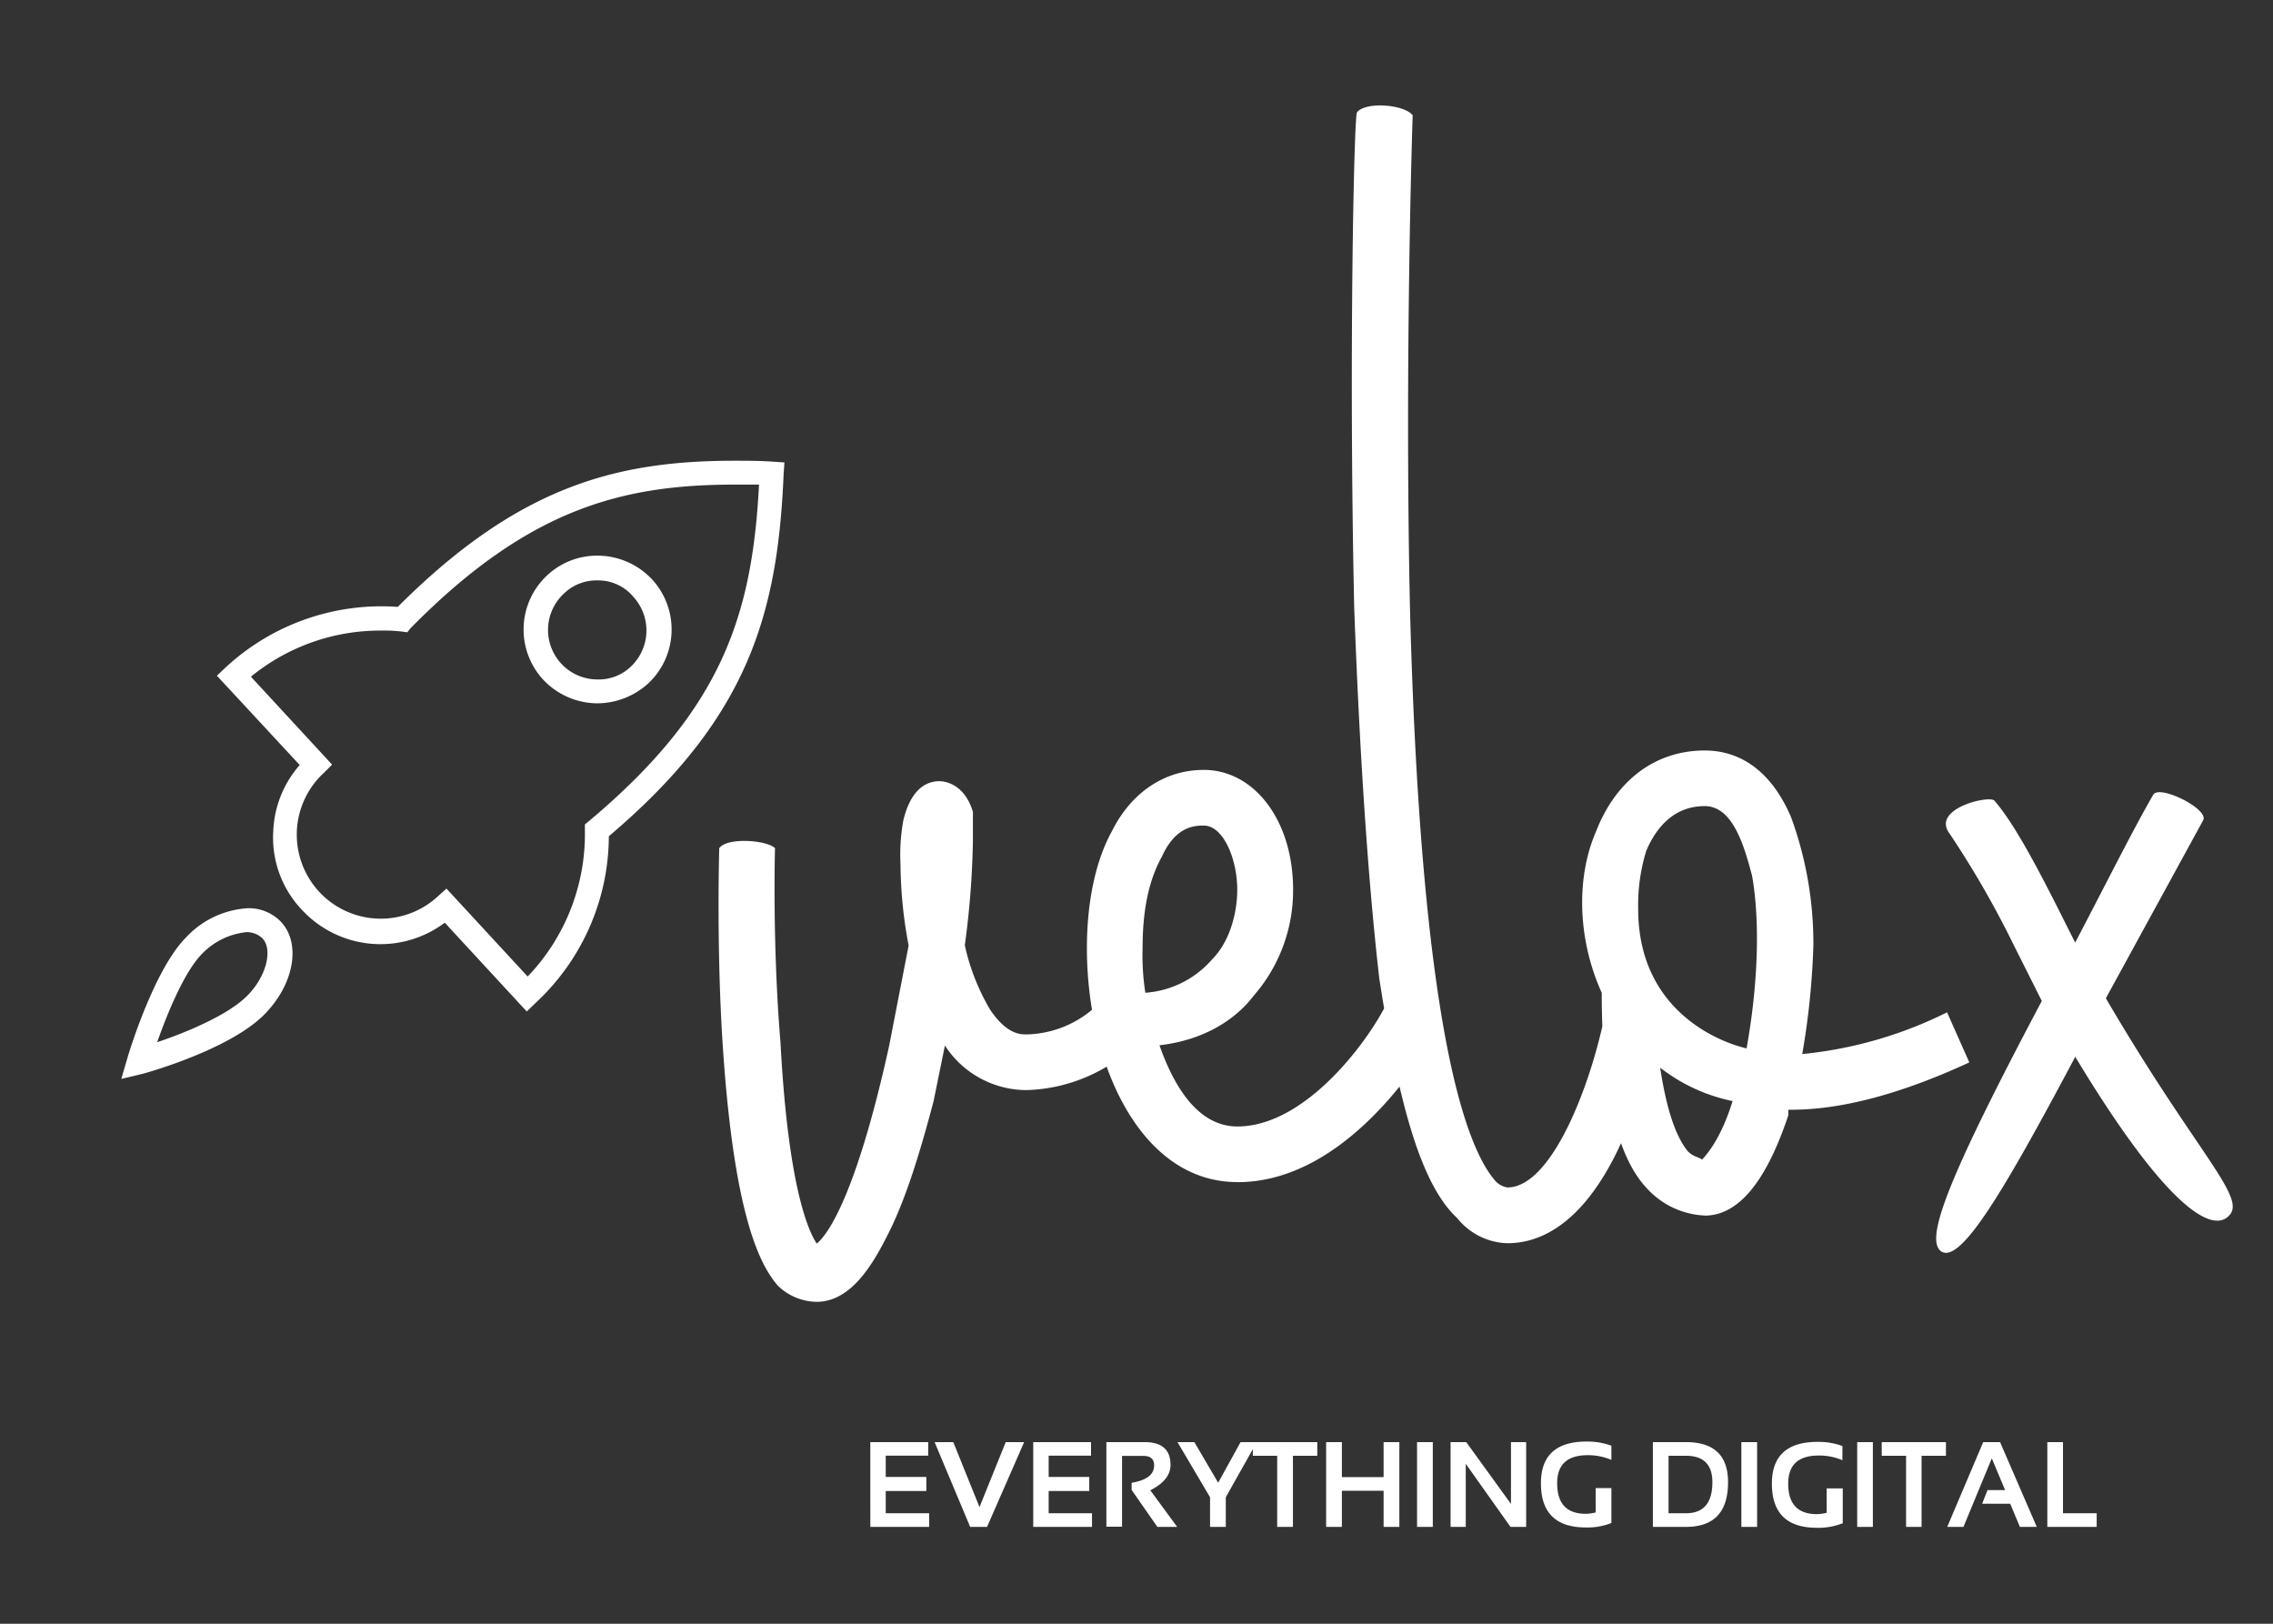
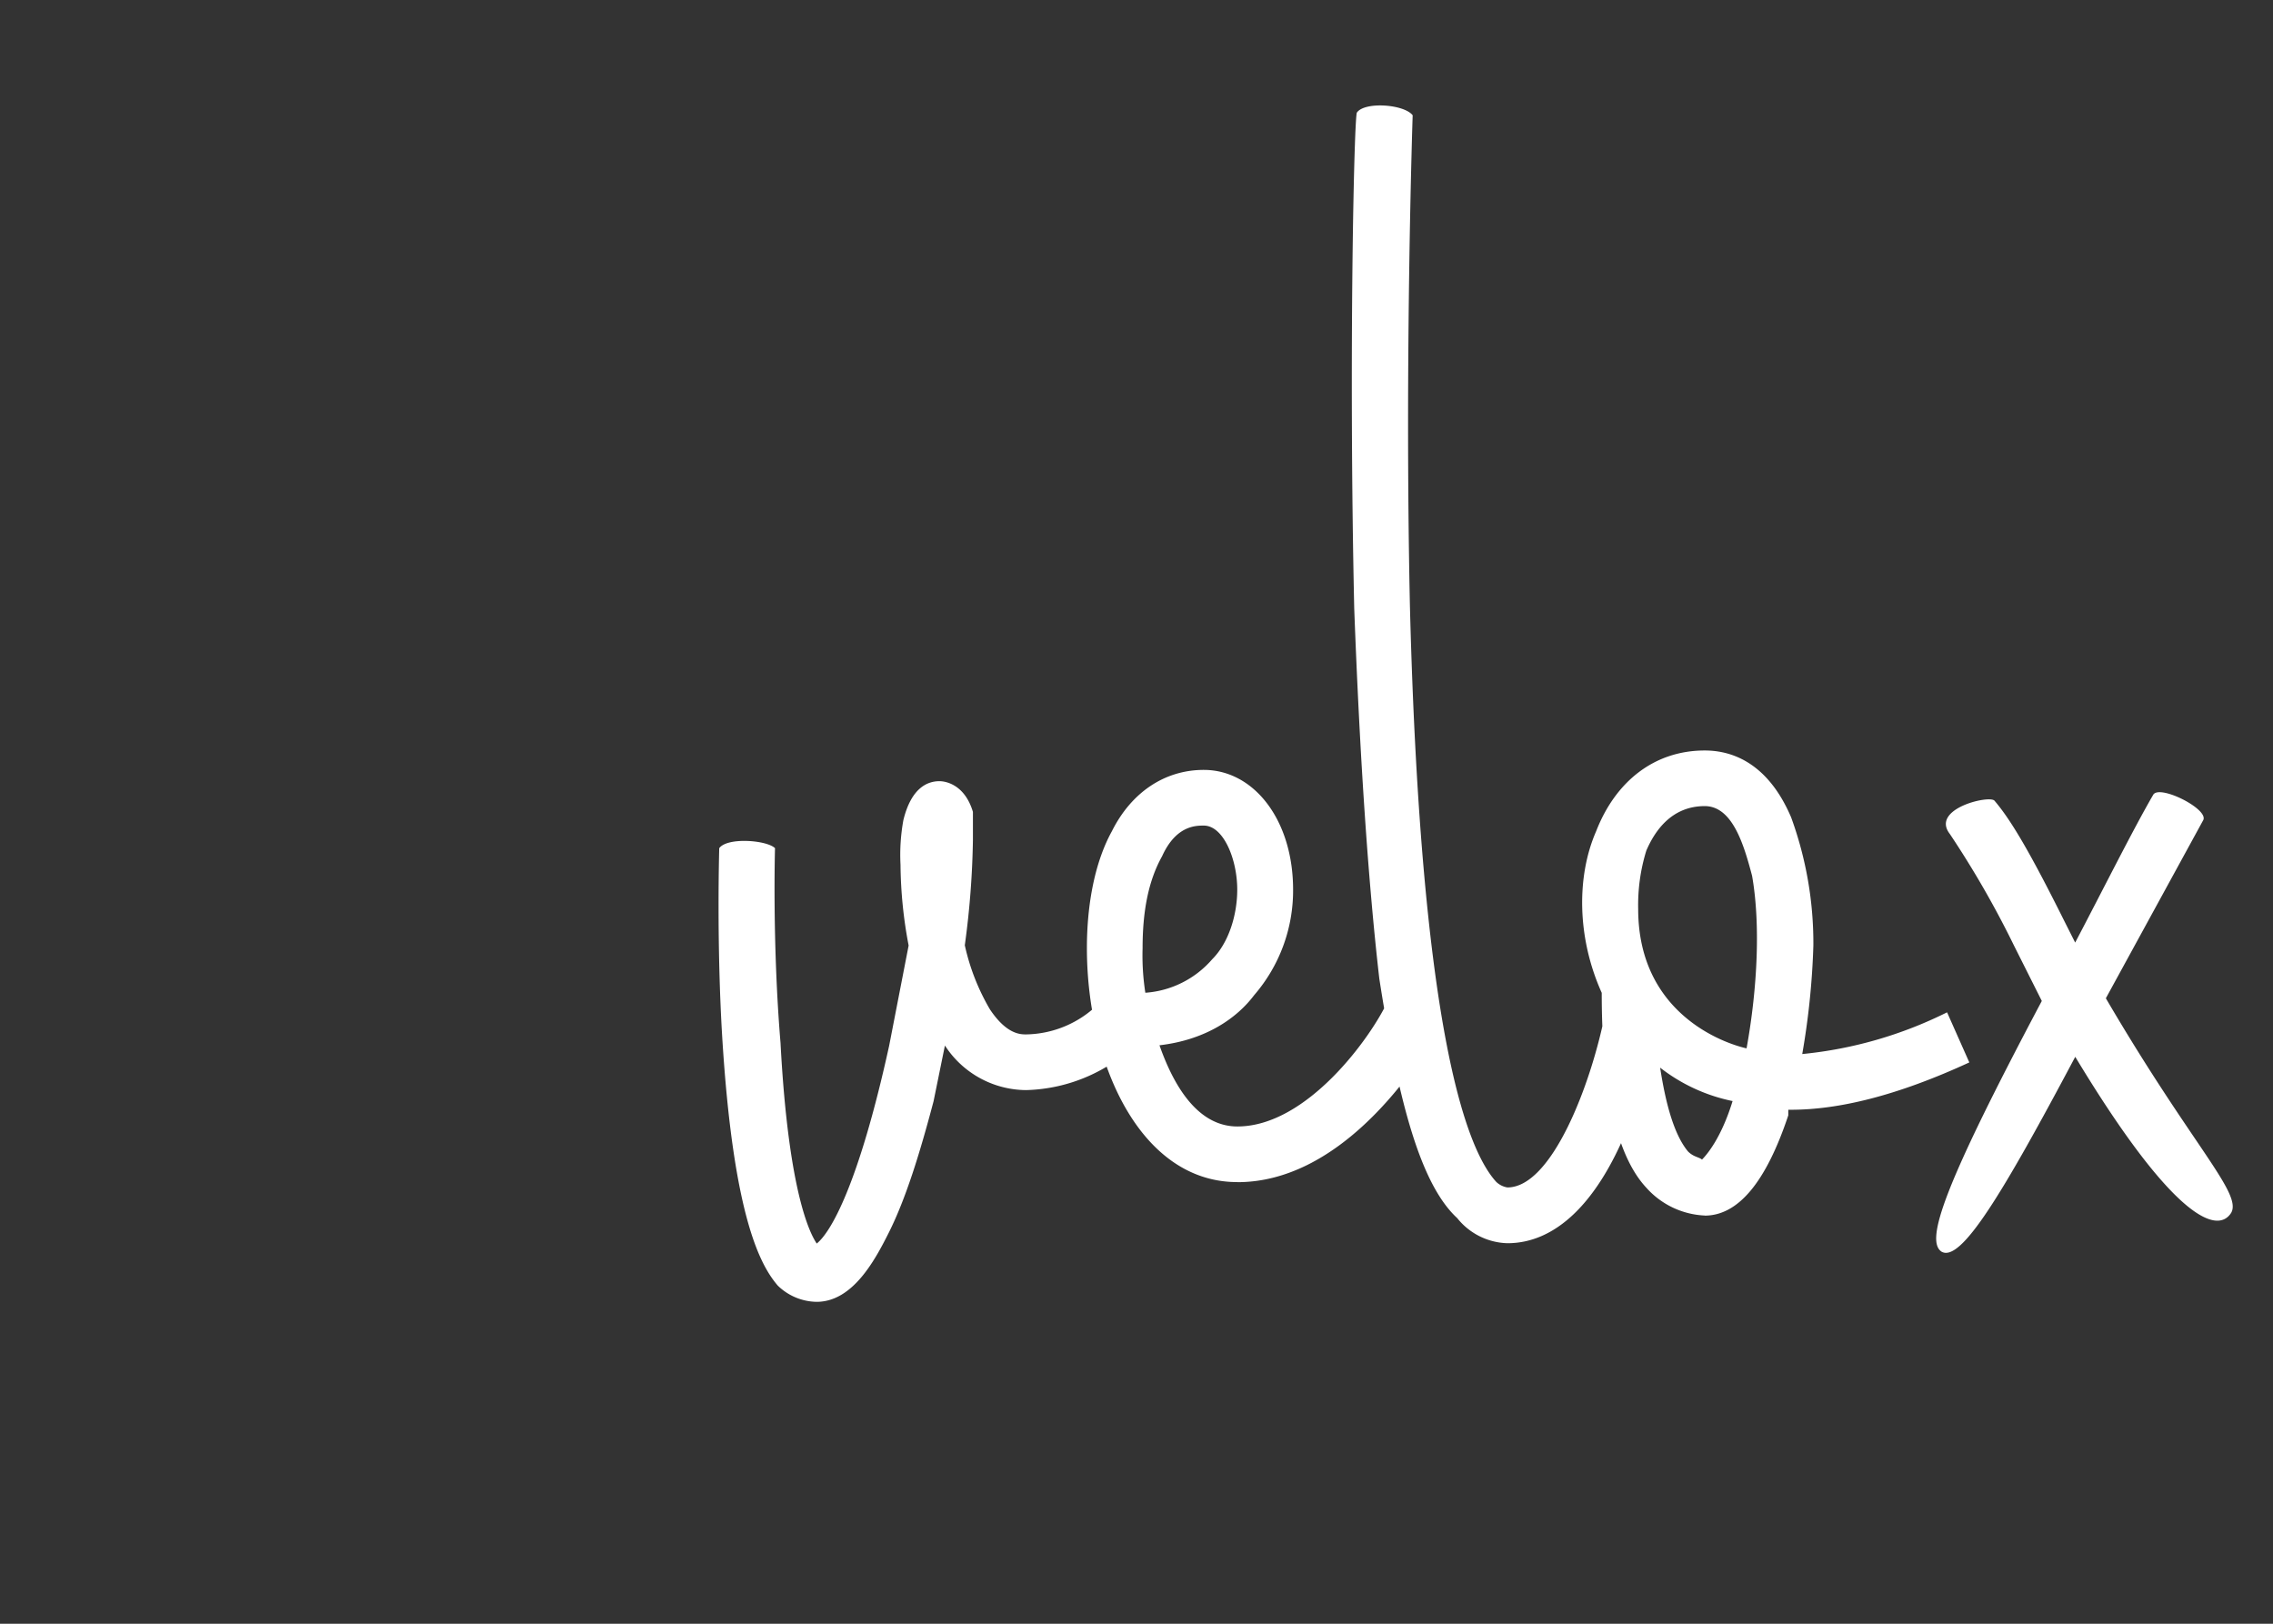
<svg xmlns="http://www.w3.org/2000/svg" id="Layer_1" data-name="Layer 1" width="280" height="200" viewBox="0 0 280 200">
  <rect x="0" y="0" width="280" height="200" fill="#333333" stroke="none" />
  <defs>
    <style>.cls-1{fill:#fff;}</style>
  </defs>
  <g id="SvgjsG1679">
    <path class="cls-1" d="M100.61,160.35a7,7,0,0,1-4.8-2c-2.06-2.41-5.49-8.24-6.86-30.88-.69-11.66-.35-23-.35-23,1-1.37,5.84-1,6.87,0,0,0-.35,11.66.68,24,1,18.87,3.77,23.67,4.46,24.7,1.72-1.37,5.15-7.2,8.92-24.36l2.4-12.35a54.94,54.94,0,0,1-1-9.94,23.9,23.9,0,0,1,.35-5.49c1-4.12,3.08-4.81,4.45-4.81.69,0,3.09.35,4.12,3.78v3.43a106.73,106.73,0,0,1-1,13,27.07,27.07,0,0,0,3.09,7.89c2.06,3.09,3.77,3.09,4.46,3.09a12.92,12.92,0,0,0,8.92-3.77l5.14,4.46a20.3,20.3,0,0,1-14.06,6.17,12,12,0,0,1-10-5.49L115,135.65c-1.72,6.52-3.43,12-5.49,16.13-1.72,3.43-4.46,8.57-8.92,8.57Zm51.8-14.75c-12,0-18.52-14.75-18.52-28.81,0-5.49,1-10.64,3.08-14.41,2.4-4.8,6.52-7.55,11.32-7.55,6.18,0,11,6.18,11,14.75a19.69,19.69,0,0,1-4.8,13c-2.06,2.74-5.83,5.49-11.66,6.17,2.05,5.84,5.14,10,9.6,10,8.58,0,16.47-11,18.52-15.44,0,0,5.84,3.78,5.49,4.81-2.74,4.46-11.66,17.49-24,17.49Zm-4.12-43.91c-1,0-3.43,0-5.14,3.78-1.72,3.08-2.4,6.86-2.4,11.32a29.84,29.84,0,0,0,.34,5.49,12,12,0,0,0,8.23-4.12c2.06-2.06,3.09-5.49,3.09-8.58,0-3.77-1.71-7.89-4.12-7.89ZM197.69,125s6.52,2.06,6.18,3.43a91.83,91.83,0,0,1-3.43,10.63c-3.78,9.27-8.92,14.07-14.75,14.07a8.19,8.19,0,0,1-6.18-3.09c-4.46-4.11-7.2-14.06-9.6-29.5-1.38-12-2.41-27.44-3.09-45.62-.69-31.22,0-61.07.34-61.07,1-1.37,5.83-1,6.86.35,0,0-1,29.5-.34,60.37,1.37,53.52,7.2,67.24,10.63,71a2.58,2.58,0,0,0,1.38.69c5.48,0,10.29-12.69,12-21.27ZM210,149.72a10.25,10.25,0,0,1-7.2-3.43c-4.8-5.15-5.49-16.47-5.49-24-3.09-6.87-3.09-14.41-.69-19.9,2.4-6.18,7.21-9.95,13.38-9.95,2.75,0,7.55,1,10.64,8.23a45.22,45.22,0,0,1,2.74,15.78,94,94,0,0,1-1.37,13.38,51.11,51.11,0,0,0,17.84-5.14l2.74,6.17c-8.92,4.12-16.12,5.83-21.95,5.83h-.35v.69q-4.11,12.34-10.29,12.35Zm5.15-20.58c1.37-7.55,1.71-15.44.68-21.27-1-3.78-2.4-8.58-5.83-8.58-4.11,0-6.17,3.09-7.2,5.49a22.69,22.69,0,0,0-1,7.2C201.81,124.68,212.1,128.45,215.19,129.14Zm-10.64,2.4c.69,4.46,1.72,8.23,3.43,10.29.69.69,1.38.69,1.72,1,.68-.69,2.4-2.75,3.77-7.21a21.51,21.51,0,0,1-8.92-4.11Zm43.57-15.1a117.47,117.47,0,0,0-7.89-13.72c-2.4-3.09,4.8-4.8,5.49-4.11,2.06,2.4,4.46,6.51,8.57,14.75l1.38,2.74c3.43-6.52,7.2-14.06,9.6-18.18.69-1.37,6.86,1.71,6.18,3.09l-12,21.95c10.63,18.18,16.81,24,15.44,26.42-1.72,2.74-7.21.68-19.21-19.21-8.92,16.8-14.07,25.38-16.47,24-2.06-1.37.34-8.23,12.35-30.88Z" />
  </g>
  <g id="SvgjsG1680">
-     <path class="cls-1" d="M114.34,177.63v1.67h-5.23v2.62h5v1.73h-5v2.74h5.35v1.68h-7.25V177.63Zm11.82,0-4.57,10.44h-2.08l-4.38-10.44h2.3l3.23,8,3.23-8Zm8.24,0v1.67h-5.22v2.62h5v1.73h-5v2.74h5.34v1.68h-7.24V177.63Zm1.89,10.42V177.63H141c2.13,0,3.19.94,3.19,2.8,0,1.26-.83,2.3-2.49,3.13l3.31,4.51h-2.44l-3.17-4.55v-.88c1.85-.32,2.77-1,2.77-2.15,0-.77-.43-1.16-1.3-1.16h-2.65v8.72Zm8.76-10.42h2.08l2.93,5,2.76-5h2L151,184.42v3.65h-1.94v-3.65Zm17.22,0v1.68h-3v8.76h-1.94v-8.76h-3v-1.68Zm1.09,10.44V177.63h1.94v4.31h5.14v-4.31h1.94v10.44h-1.94v-4.45H165.3v4.45Zm13.14-10.44v10.44h-1.94V177.63Zm2.19,10.44V177.63h1.93l5.51,7.61v-7.61H188v10.44h-1.93l-5.51-7.77v7.77Zm19.81-.48a7.89,7.89,0,0,1-3.16.55q-5.52,0-5.52-5.44c0-3.42,1.87-5.14,5.61-5.14a8.63,8.63,0,0,1,3.07.51v1.75a7.25,7.25,0,0,0-2.92-.58q-3.77,0-3.76,3.46,0,3.77,3.55,3.76a5,5,0,0,0,1.19-.17v-3h1.94v4.34Zm9.19-1.2c2.17,0,3.25-1.28,3.25-3.82q0-3.25-3.25-3.26h-2.15v7.08Zm-4.08,1.68V177.63h4.08c3.46,0,5.18,1.65,5.18,4.94,0,3.66-1.72,5.5-5.18,5.5Zm12.84-10.44v10.44h-1.94V177.63Zm10.51,10a7.92,7.92,0,0,1-3.16.55q-5.53,0-5.53-5.44c0-3.42,1.88-5.14,5.62-5.14a8.67,8.67,0,0,1,3.07.51v1.75a7.28,7.28,0,0,0-2.92-.58q-3.76,0-3.76,3.46,0,3.77,3.55,3.76a5.08,5.08,0,0,0,1.19-.17v-3H227v4.34Zm3.75-10v10.44h-1.93V177.63Zm9,0v1.68h-3v8.76H234.8v-8.76h-3v-1.68Zm2.16,10.44h-2l4.43-10.44h2.08l4.52,10.44h-2.08l-1.19-2.85h-3.46l.66-1.68H247l-1.64-3.91Zm12.26-10.44v8.76h4.15v1.68h-6.08V177.63Z" />
-   </g>
+     </g>
  <g id="SvgjsG1678">
-     <path class="cls-1" d="M73.61,86.63a9.22,9.22,0,0,1-6.72-2.94,9.11,9.11,0,0,1,.52-12.83,9,9,0,0,1,6.2-2.42,9.23,9.23,0,0,1,6.73,2.94,9.11,9.11,0,0,1-.52,12.83A9.41,9.41,0,0,1,73.61,86.63Zm0-15.14a5.75,5.75,0,0,0-4.1,1.58,6.11,6.11,0,0,0-.42,8.62,6.07,6.07,0,0,0,4.52,2,5.72,5.72,0,0,0,4.1-1.58A6.13,6.13,0,0,0,78,73.49,5.62,5.62,0,0,0,73.61,71.49Z" />
-     <path class="cls-1" d="M64.89,124.59l-10.1-10.94A13.19,13.19,0,0,1,37.13,112a12.88,12.88,0,0,1-3.47-9.57,13.11,13.11,0,0,1,3.26-8.2l-10.2-11,1.05-1A28.25,28.25,0,0,1,49,74.75c14.93-14.93,27-18,41.53-18,1.47,0,2.95,0,4.63.11l1.47.1-.1,1.47C95.8,75.7,92.12,88.52,75,103a28.11,28.11,0,0,1-9,20.51ZM55,109.45l10,10.83a25.36,25.36,0,0,0,7.05-18v-.74l.52-.42c16.3-13.67,20.09-25.23,20.93-41.43H90.54c-13.88,0-25.44,2.95-39.95,17.67l-.42.52-.74-.1a19.32,19.32,0,0,0-2.52-.11,25.15,25.15,0,0,0-16,5.68l10,10.83-1,1a10.35,10.35,0,1,0,14,15.25Z" />
-     <path class="cls-1" d="M14.94,132.89l.74-2.52c.11-.42,3.26-10.93,7.26-14.93a11.28,11.28,0,0,1,7.57-3.57,5.47,5.47,0,0,1,4,1.57c2.63,2.63,1.79,7.78-2,11.57-4.31,4.31-14.51,7.15-14.93,7.25ZM30.4,114.81a8.86,8.86,0,0,0-5.47,2.63c-2.21,2.21-4.31,7.36-5.57,10.93,3.15-1.05,8.41-3.15,10.94-5.57s3.36-5.89,2-7.25A2.84,2.84,0,0,0,30.4,114.81Z" />
-   </g>
+     </g>
</svg>